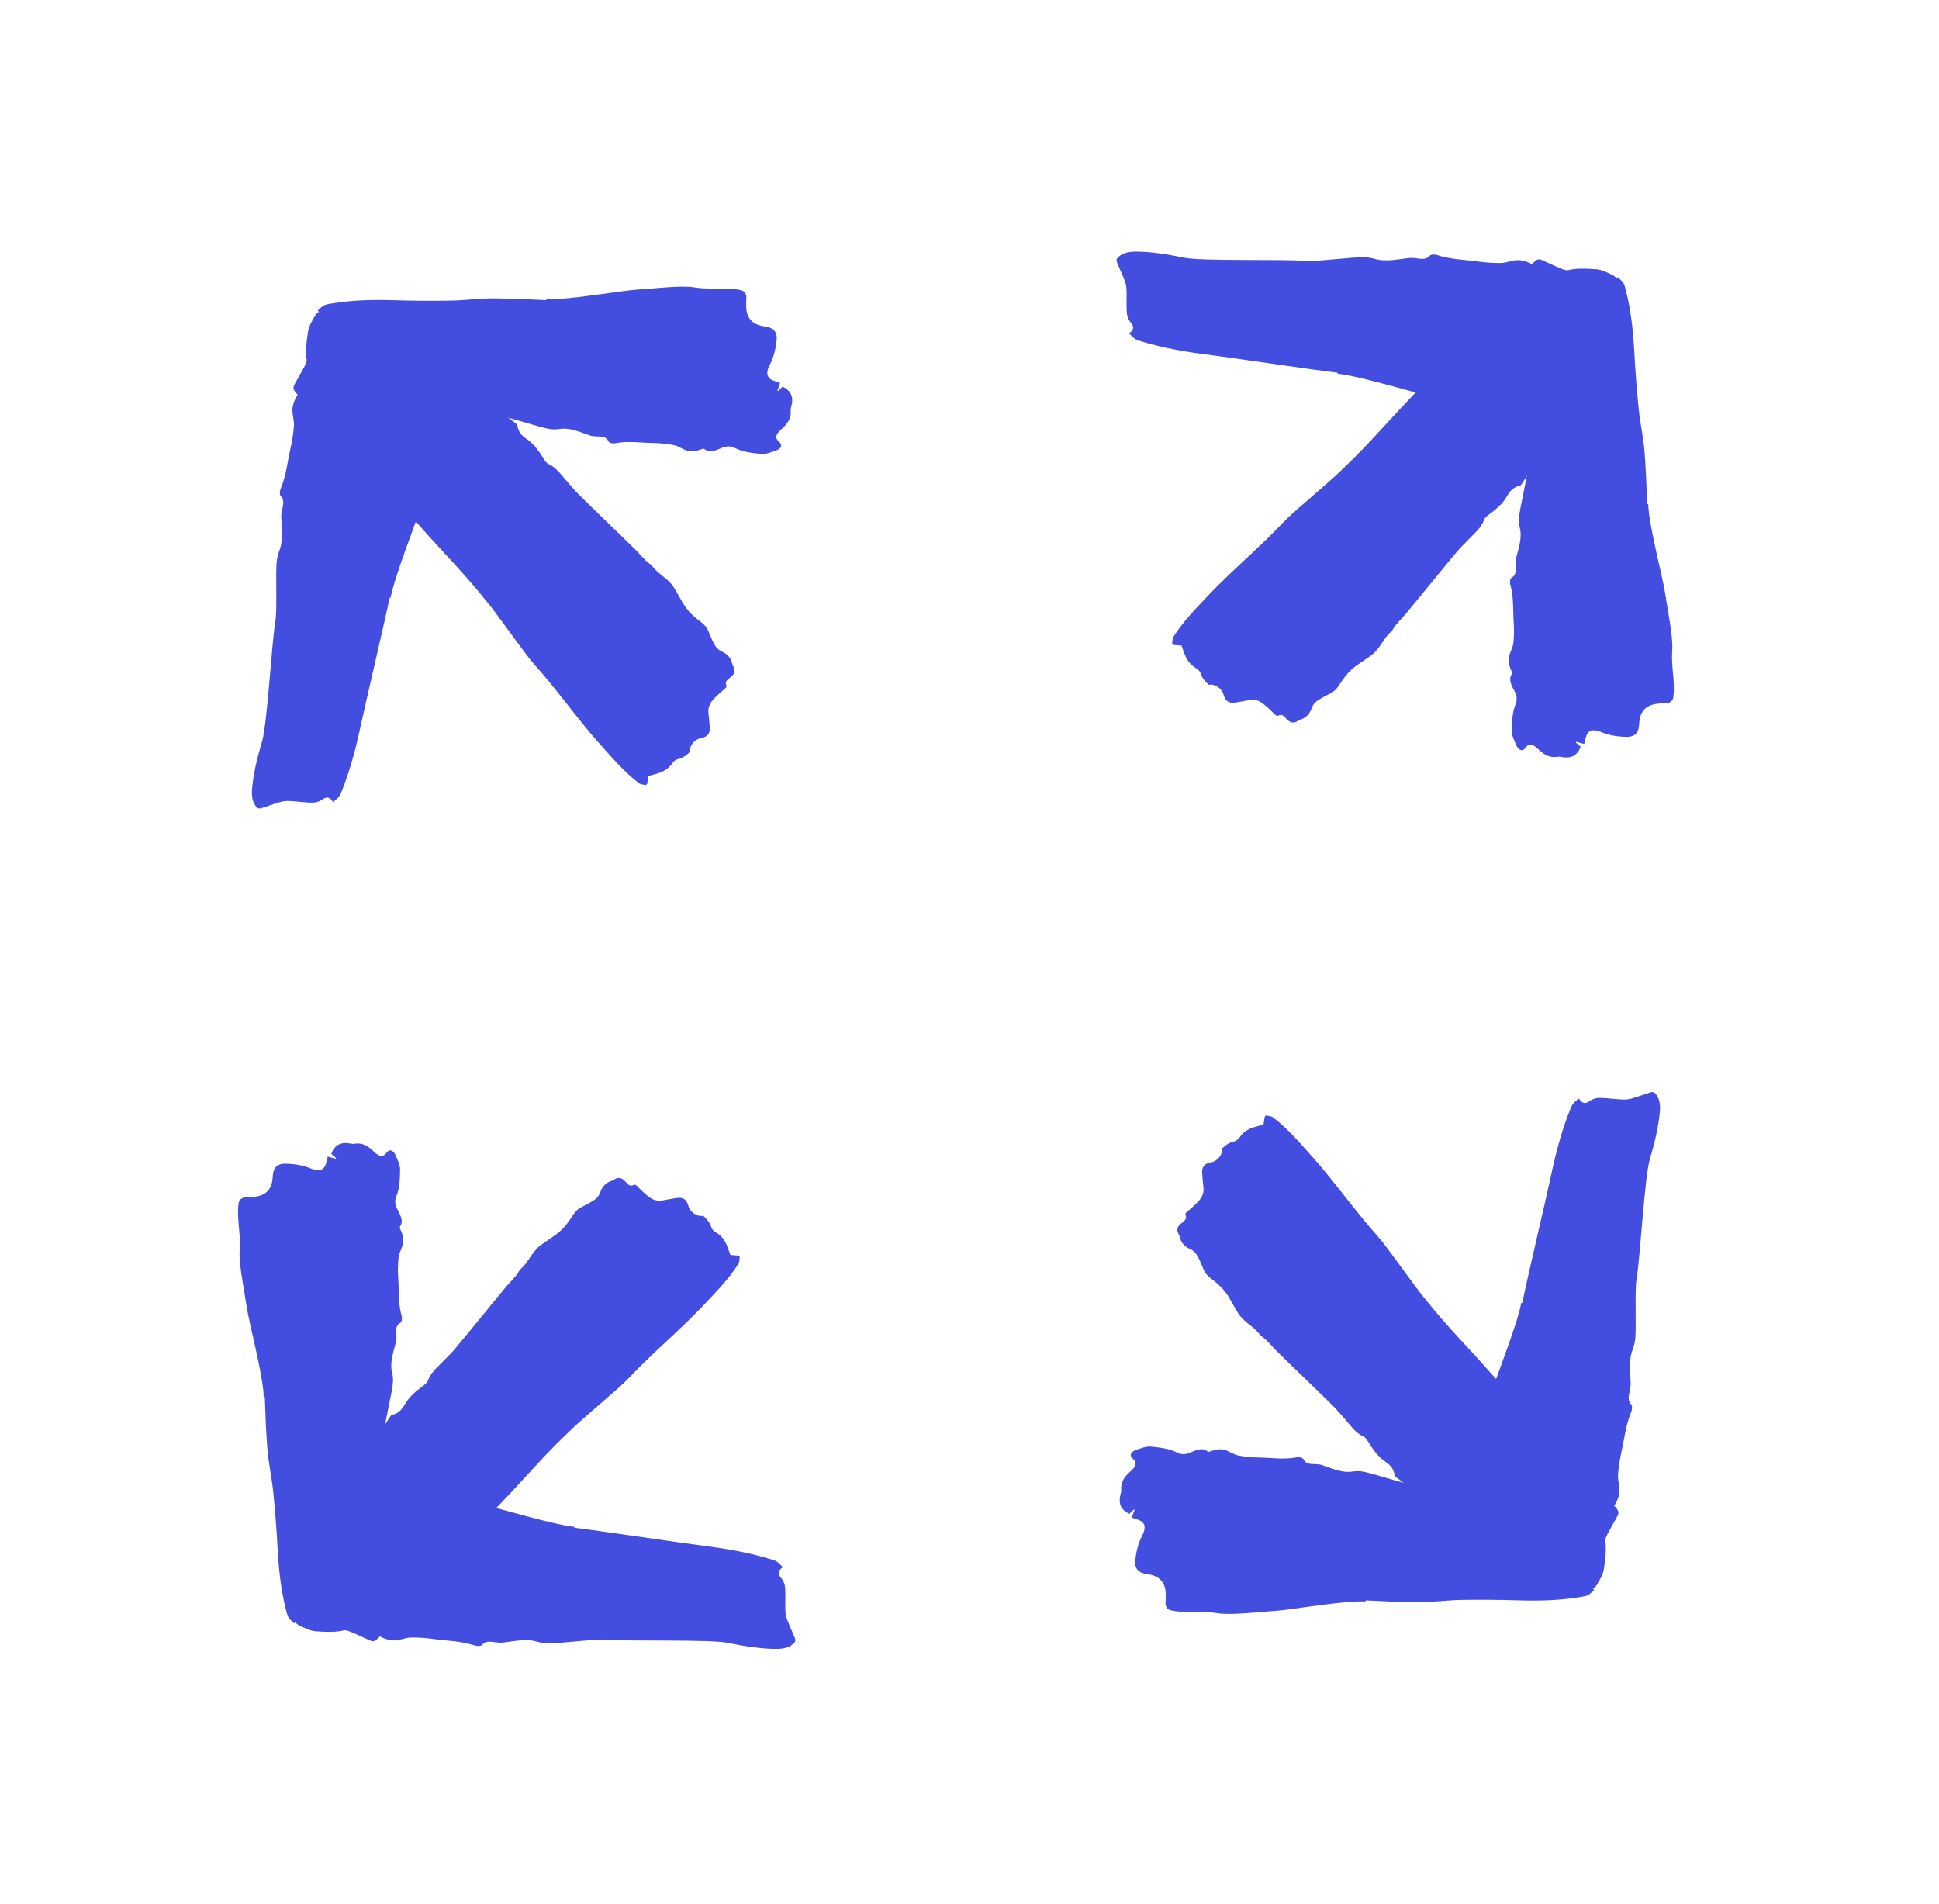
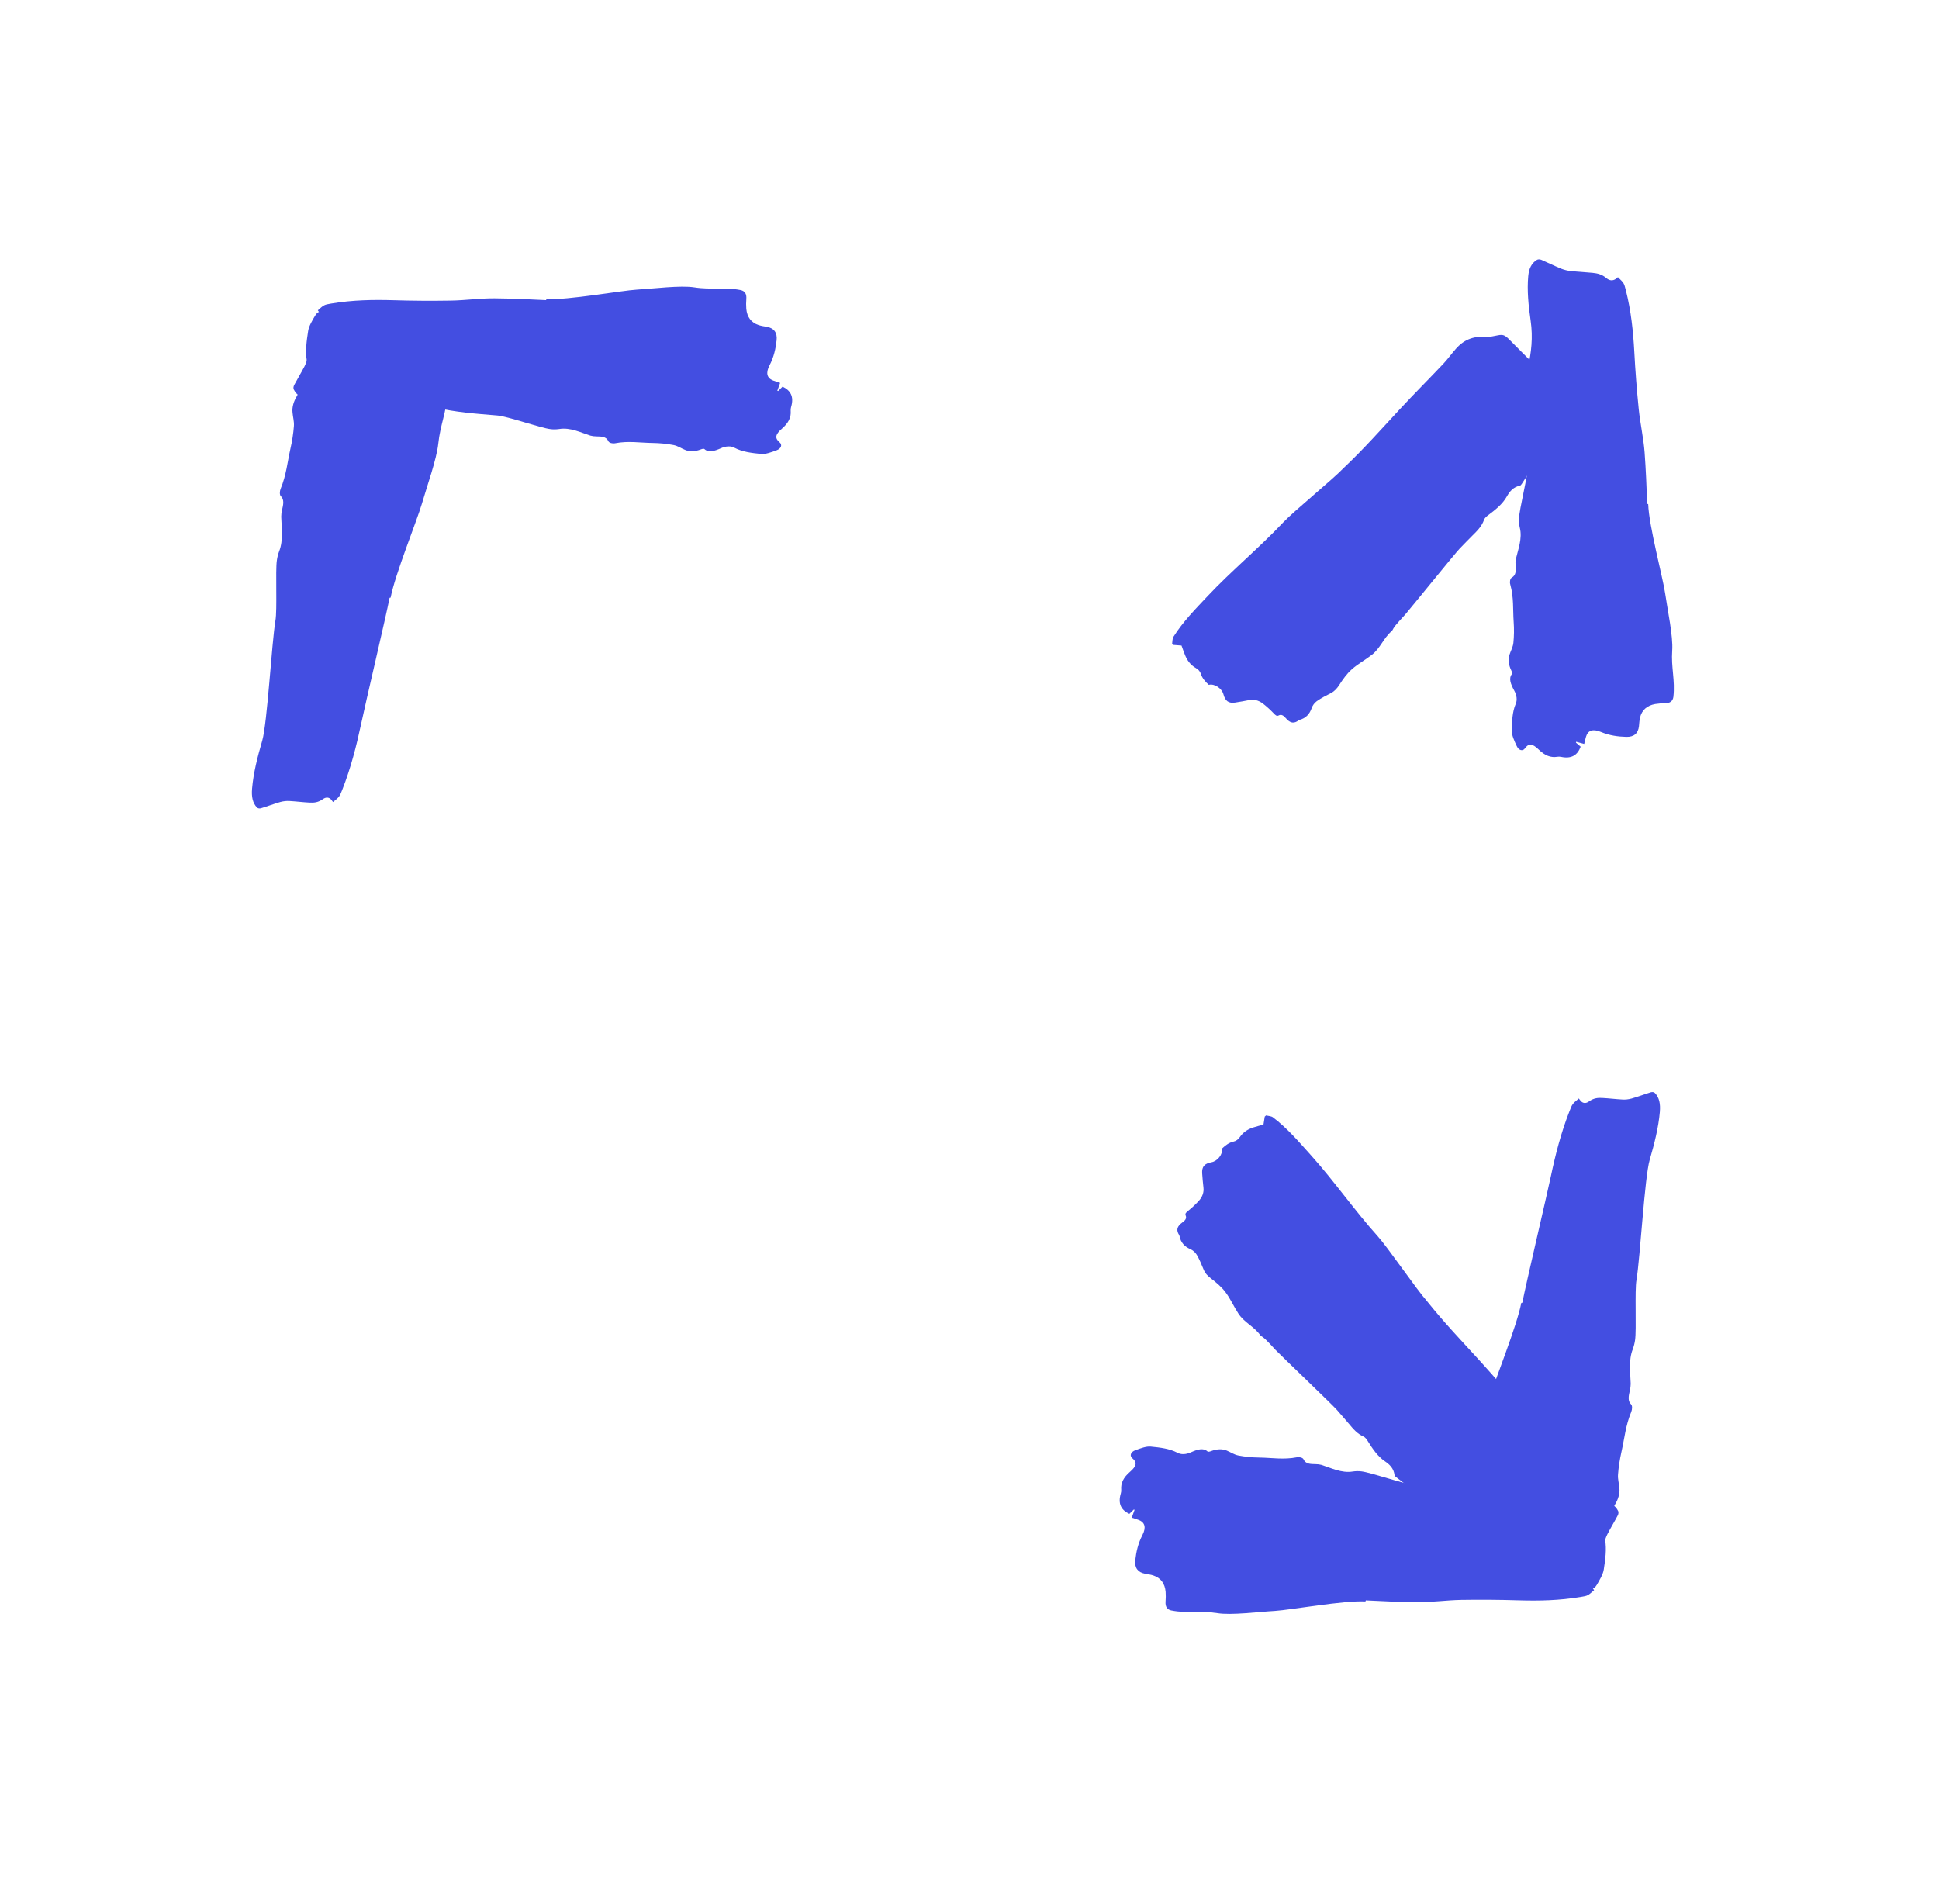
<svg xmlns="http://www.w3.org/2000/svg" width="56" height="55" viewBox="0 0 56 55" fill="none">
  <path d="M33.89 18.392C33.857 18.444 33.863 18.525 33.852 18.592L33.89 18.627C33.968 18.633 34.047 18.639 34.123 18.645C34.159 18.742 34.189 18.836 34.228 18.928C34.288 19.073 34.38 19.205 34.536 19.294C34.571 19.312 34.603 19.337 34.629 19.368C34.655 19.398 34.674 19.433 34.683 19.466C34.721 19.587 34.808 19.688 34.911 19.78C35.074 19.738 35.286 19.878 35.334 20.053C35.386 20.248 35.484 20.319 35.669 20.292C35.809 20.272 35.946 20.245 36.083 20.219C36.209 20.195 36.344 20.221 36.475 20.322C36.586 20.408 36.69 20.503 36.787 20.605C36.839 20.659 36.873 20.692 36.927 20.665C37.001 20.626 37.062 20.656 37.138 20.745C37.249 20.875 37.347 20.898 37.456 20.838C37.483 20.823 37.504 20.8 37.534 20.792C37.718 20.741 37.823 20.622 37.882 20.453C37.911 20.37 37.962 20.302 38.031 20.251C38.156 20.162 38.297 20.091 38.436 20.02C38.545 19.964 38.617 19.88 38.681 19.78C38.785 19.619 38.897 19.459 39.041 19.332C39.217 19.174 39.436 19.058 39.624 18.91C39.868 18.719 39.956 18.429 40.192 18.229C40.216 18.209 40.227 18.175 40.244 18.148C40.315 18.031 40.495 17.852 40.583 17.75C40.728 17.583 42.031 15.973 42.157 15.844C42.282 15.717 42.403 15.588 42.53 15.463C42.663 15.332 42.795 15.201 42.86 15.014C42.88 14.957 42.933 14.915 42.983 14.877C43.19 14.722 43.392 14.564 43.52 14.337C43.602 14.193 43.703 14.068 43.892 14.028C43.921 14.022 43.939 13.992 43.955 13.968C44.125 13.707 44.291 13.442 44.464 13.184C44.567 13.031 44.68 12.884 44.869 12.814C44.956 12.782 45.013 12.713 45.027 12.62C45.062 12.43 45.091 12.237 45.133 12.05C45.166 11.901 45.21 11.757 45.258 11.616C45.302 11.49 45.267 11.351 45.138 11.214C45.078 11.151 45.012 11.088 44.943 11.02C44.988 10.989 45.03 10.962 45.079 10.93C45.039 10.89 45.001 10.834 44.975 10.83C44.878 10.816 44.786 10.819 44.673 10.815C44.616 10.704 44.524 10.622 44.392 10.577C44.352 10.563 44.306 10.523 44.271 10.489C44.042 10.263 43.816 10.035 43.59 9.807C43.46 9.675 43.406 9.657 43.262 9.684C43.148 9.705 43.034 9.737 42.909 9.728C42.521 9.701 42.255 9.839 42.053 10.068C41.925 10.211 41.814 10.37 41.682 10.51C41.265 10.951 40.834 11.38 40.422 11.825C39.891 12.398 39.373 12.983 38.801 13.521C38.498 13.842 37.359 14.769 37.057 15.091C36.386 15.806 35.56 16.491 34.888 17.205C34.534 17.582 34.168 17.95 33.89 18.392Z" fill="#434EE1" />
-   <path d="M44.853 11.745C44.862 11.655 44.879 11.568 44.903 11.485C44.968 11.273 45.124 11.149 45.367 11.12C45.454 11.109 45.549 11.113 45.641 11.113C45.865 11.111 45.996 11.012 46.009 10.805C46.022 10.588 46.011 10.365 45.917 10.121C45.833 9.903 45.903 9.778 46.107 9.745C46.182 9.733 46.26 9.725 46.337 9.716L46.29 9.498C46.299 9.498 46.308 9.497 46.317 9.496L46.433 9.63C46.695 9.57 46.847 9.431 46.802 9.137C46.797 9.102 46.799 9.069 46.809 9.04C46.86 8.871 46.804 8.712 46.626 8.531C46.444 8.346 46.455 8.247 46.624 8.167C46.729 8.116 46.71 8.012 46.57 7.943C46.419 7.87 46.251 7.788 46.111 7.778C45.814 7.757 45.513 7.741 45.251 7.811C45.191 7.829 45.121 7.831 45.048 7.818C44.975 7.805 44.9 7.777 44.829 7.736C44.647 7.635 44.47 7.555 44.317 7.638C44.297 7.649 44.245 7.63 44.211 7.612C44.045 7.528 43.873 7.496 43.728 7.524C43.595 7.545 43.476 7.596 43.337 7.597C43.121 7.599 42.9 7.583 42.674 7.552C42.286 7.498 41.909 7.498 41.504 7.367C41.429 7.343 41.322 7.349 41.289 7.389C41.198 7.503 41.049 7.481 40.892 7.459C40.825 7.449 40.76 7.446 40.698 7.451C40.397 7.483 40.031 7.576 39.696 7.475C39.605 7.45 39.516 7.435 39.429 7.431C39.128 7.411 38 7.565 37.696 7.535C37.031 7.482 34.721 7.549 34.205 7.444C33.727 7.347 33.256 7.269 32.8 7.268C32.572 7.268 32.39 7.315 32.268 7.457C32.257 7.471 32.251 7.488 32.248 7.507C32.246 7.526 32.249 7.547 32.256 7.568C32.328 7.75 32.416 7.933 32.485 8.115C32.517 8.203 32.533 8.291 32.535 8.374C32.541 8.569 32.532 8.761 32.538 8.957C32.542 9.078 32.558 9.201 32.67 9.332C32.748 9.423 32.734 9.506 32.68 9.567C32.66 9.591 32.633 9.61 32.61 9.63C32.78 9.805 32.779 9.805 32.993 9.869C33.645 10.064 34.281 10.169 34.914 10.248C35.509 10.323 38.091 10.708 38.626 10.765L38.634 10.795C39.305 10.864 40.921 11.369 41.403 11.466C41.917 11.57 42.729 11.787 43.179 11.795C43.715 11.806 44.105 11.951 44.635 11.943C44.771 11.94 44.839 11.87 44.853 11.745Z" fill="#434EE1" />
  <path d="M48.092 20.311C47.993 20.312 47.897 20.319 47.804 20.334C47.568 20.376 47.419 20.507 47.366 20.725C47.347 20.804 47.343 20.891 47.335 20.974C47.313 21.178 47.194 21.289 46.968 21.283C46.731 21.276 46.488 21.246 46.231 21.139C46.001 21.043 45.858 21.097 45.805 21.28C45.785 21.347 45.77 21.418 45.753 21.487L45.52 21.424L45.515 21.449L45.651 21.566C45.563 21.8 45.399 21.927 45.083 21.86C45.045 21.853 45.009 21.852 44.976 21.858C44.788 21.889 44.619 21.825 44.438 21.648C44.253 21.466 44.145 21.467 44.042 21.614C43.978 21.705 43.865 21.679 43.803 21.545C43.736 21.402 43.661 21.24 43.663 21.113C43.666 20.84 43.676 20.565 43.774 20.332C43.799 20.279 43.807 20.215 43.8 20.148C43.792 20.08 43.768 20.009 43.729 19.94C43.635 19.765 43.562 19.597 43.667 19.465C43.681 19.448 43.664 19.399 43.648 19.366C43.57 19.208 43.551 19.048 43.593 18.918C43.629 18.8 43.694 18.695 43.708 18.568C43.728 18.372 43.731 18.169 43.716 17.96C43.691 17.602 43.724 17.259 43.617 16.878C43.597 16.808 43.612 16.711 43.66 16.684C43.792 16.611 43.78 16.473 43.771 16.329C43.765 16.267 43.768 16.207 43.778 16.151C43.84 15.88 43.973 15.555 43.893 15.241C43.873 15.156 43.865 15.073 43.868 14.994C43.873 14.718 44.138 13.702 44.133 13.423C44.133 12.813 44.123 12.2 44.216 11.624C44.236 11.499 44.214 11.364 44.118 11.219C44.094 11.182 44.081 11.142 44.081 11.106C44.092 10.936 44.092 10.76 44.129 10.602C44.226 10.184 44.276 9.747 44.207 9.268C44.143 8.824 44.099 8.389 44.137 7.974C44.157 7.764 44.225 7.604 44.39 7.504C44.406 7.496 44.425 7.491 44.446 7.491C44.467 7.491 44.489 7.495 44.511 7.503C44.704 7.585 44.895 7.681 45.087 7.76C45.181 7.796 45.275 7.819 45.365 7.828C45.578 7.851 45.787 7.859 46 7.881C46.132 7.895 46.264 7.921 46.396 8.034C46.489 8.113 46.581 8.108 46.652 8.064C46.678 8.047 46.702 8.025 46.727 8.006C46.903 8.175 46.902 8.175 46.954 8.375C47.109 8.986 47.168 9.575 47.2 10.158C47.229 10.707 47.272 11.259 47.328 11.815C47.37 12.229 47.468 12.658 47.498 13.068C47.535 13.566 47.555 14.059 47.57 14.551L47.602 14.561C47.619 15.179 48.029 16.696 48.092 17.142C48.16 17.619 48.325 18.378 48.295 18.79C48.26 19.279 48.384 19.648 48.329 20.13C48.311 20.254 48.229 20.31 48.092 20.311Z" fill="#434EE1" />
-   <path d="M21.328 36.499C21.36 36.448 21.354 36.367 21.365 36.299L21.328 36.264C21.249 36.258 21.171 36.253 21.095 36.247C21.059 36.149 21.028 36.056 20.99 35.964C20.93 35.819 20.837 35.686 20.682 35.598C20.647 35.58 20.614 35.554 20.588 35.524C20.562 35.493 20.544 35.459 20.535 35.425C20.497 35.304 20.41 35.204 20.306 35.112C20.144 35.153 19.932 35.014 19.884 34.838C19.832 34.644 19.734 34.573 19.549 34.599C19.408 34.62 19.272 34.646 19.135 34.672C19.009 34.696 18.874 34.671 18.743 34.57C18.632 34.483 18.527 34.388 18.431 34.287C18.379 34.232 18.345 34.199 18.291 34.227C18.217 34.266 18.156 34.236 18.08 34.147C17.969 34.016 17.871 33.993 17.762 34.053C17.735 34.068 17.714 34.092 17.683 34.1C17.5 34.151 17.395 34.269 17.335 34.438C17.306 34.521 17.256 34.59 17.186 34.641C17.062 34.729 16.921 34.801 16.782 34.872C16.672 34.928 16.601 35.011 16.537 35.111C16.433 35.273 16.321 35.433 16.177 35.559C16 35.717 15.782 35.834 15.594 35.981C15.35 36.173 15.262 36.463 15.026 36.663C15.002 36.683 14.991 36.716 14.974 36.744C14.903 36.861 14.723 37.04 14.635 37.142C14.489 37.309 13.187 38.919 13.06 39.048C12.936 39.174 12.815 39.304 12.688 39.429C12.555 39.56 12.423 39.691 12.358 39.877C12.338 39.935 12.284 39.977 12.235 40.014C12.028 40.169 11.826 40.328 11.698 40.554C11.616 40.699 11.514 40.824 11.326 40.864C11.297 40.87 11.278 40.9 11.262 40.924C11.092 41.185 10.927 41.45 10.754 41.708C10.651 41.861 10.538 42.007 10.349 42.078C10.261 42.109 10.204 42.179 10.19 42.272C10.155 42.462 10.127 42.655 10.085 42.842C10.052 42.991 10.008 43.135 9.96 43.276C9.916 43.402 9.951 43.541 10.08 43.677C10.14 43.741 10.206 43.803 10.275 43.872C10.229 43.902 10.188 43.929 10.139 43.962C10.179 44.002 10.217 44.058 10.243 44.062C10.339 44.076 10.432 44.073 10.545 44.077C10.601 44.188 10.694 44.27 10.825 44.315C10.866 44.329 10.912 44.369 10.947 44.403C11.175 44.629 11.402 44.857 11.628 45.085C11.758 45.216 11.812 45.234 11.956 45.208C12.07 45.187 12.184 45.155 12.308 45.163C12.697 45.19 12.963 45.052 13.165 44.824C13.292 44.68 13.403 44.522 13.536 44.382C13.953 43.941 14.383 43.512 14.796 43.067C15.327 42.494 15.845 41.908 16.416 41.37C16.72 41.05 17.859 40.123 18.161 39.801C18.831 39.086 19.657 38.401 20.33 37.686C20.683 37.31 21.05 36.941 21.328 36.499Z" fill="#434EE1" />
-   <path d="M10.365 43.146C10.356 43.236 10.339 43.324 10.315 43.407C10.25 43.619 10.094 43.742 9.851 43.772C9.763 43.783 9.669 43.778 9.577 43.779C9.353 43.781 9.221 43.88 9.209 44.087C9.196 44.304 9.207 44.527 9.301 44.77C9.385 44.989 9.315 45.114 9.111 45.147C9.035 45.159 8.957 45.166 8.88 45.176L8.928 45.393C8.919 45.394 8.91 45.395 8.901 45.396L8.785 45.262C8.523 45.322 8.37 45.461 8.416 45.754C8.421 45.789 8.418 45.822 8.409 45.852C8.358 46.02 8.414 46.18 8.591 46.361C8.773 46.546 8.763 46.644 8.594 46.725C8.489 46.775 8.507 46.88 8.648 46.948C8.798 47.022 8.967 47.103 9.107 47.114C9.403 47.135 9.705 47.15 9.967 47.081C10.027 47.063 10.096 47.06 10.169 47.073C10.242 47.086 10.318 47.114 10.389 47.155C10.571 47.257 10.748 47.337 10.901 47.254C10.92 47.243 10.973 47.262 11.007 47.279C11.173 47.364 11.345 47.395 11.49 47.368C11.623 47.346 11.742 47.296 11.881 47.295C12.097 47.293 12.318 47.308 12.543 47.34C12.932 47.394 13.309 47.394 13.714 47.525C13.788 47.548 13.896 47.543 13.929 47.502C14.02 47.388 14.169 47.411 14.325 47.432C14.392 47.443 14.457 47.446 14.52 47.441C14.821 47.409 15.187 47.316 15.522 47.417C15.612 47.442 15.702 47.457 15.788 47.461C16.09 47.48 17.218 47.327 17.522 47.356C18.187 47.41 20.497 47.343 21.013 47.447C21.491 47.544 21.962 47.622 22.417 47.624C22.646 47.624 22.828 47.576 22.95 47.434C22.961 47.42 22.967 47.403 22.969 47.384C22.971 47.365 22.969 47.345 22.962 47.324C22.89 47.141 22.802 46.959 22.733 46.776C22.701 46.688 22.684 46.601 22.683 46.518C22.677 46.322 22.686 46.13 22.68 45.934C22.676 45.813 22.66 45.691 22.548 45.56C22.47 45.469 22.483 45.385 22.538 45.325C22.558 45.301 22.584 45.282 22.608 45.261C22.438 45.086 22.438 45.087 22.224 45.023C21.573 44.828 20.937 44.723 20.303 44.643C19.709 44.569 17.127 44.183 16.592 44.126L16.584 44.097C15.913 44.027 14.297 43.522 13.815 43.425C13.301 43.322 12.489 43.105 12.039 43.096C11.503 43.086 11.112 42.941 10.582 42.949C10.447 42.951 10.379 43.022 10.365 43.146Z" fill="#434EE1" />
-   <path d="M7.126 34.58C7.225 34.58 7.321 34.572 7.414 34.557C7.65 34.516 7.798 34.385 7.852 34.166C7.871 34.087 7.875 34.001 7.883 33.917C7.905 33.714 8.024 33.602 8.25 33.609C8.487 33.616 8.729 33.645 8.987 33.752C9.217 33.848 9.36 33.795 9.413 33.612C9.433 33.544 9.448 33.474 9.465 33.405L9.698 33.467L9.703 33.443L9.567 33.325C9.655 33.092 9.819 32.965 10.135 33.031C10.173 33.039 10.209 33.04 10.242 33.034C10.43 33.002 10.599 33.067 10.779 33.244C10.965 33.426 11.073 33.425 11.176 33.278C11.24 33.187 11.352 33.213 11.415 33.347C11.482 33.49 11.557 33.651 11.555 33.779C11.552 34.052 11.542 34.327 11.444 34.559C11.419 34.613 11.41 34.676 11.418 34.744C11.426 34.812 11.45 34.883 11.489 34.952C11.583 35.126 11.655 35.295 11.551 35.426C11.537 35.443 11.554 35.493 11.57 35.526C11.648 35.684 11.667 35.843 11.624 35.974C11.589 36.092 11.524 36.197 11.51 36.324C11.49 36.52 11.487 36.723 11.502 36.931C11.527 37.289 11.494 37.633 11.601 38.014C11.62 38.084 11.605 38.181 11.558 38.207C11.426 38.281 11.438 38.418 11.447 38.563C11.453 38.624 11.45 38.684 11.44 38.74C11.378 39.012 11.245 39.337 11.325 39.651C11.345 39.736 11.353 39.819 11.35 39.898C11.345 40.173 11.079 41.189 11.085 41.468C11.085 42.079 11.095 42.692 11.002 43.267C10.982 43.393 11.004 43.528 11.1 43.672C11.124 43.71 11.137 43.749 11.137 43.786C11.126 43.956 11.126 44.132 11.089 44.29C10.992 44.708 10.942 45.144 11.011 45.623C11.075 46.067 11.119 46.502 11.08 46.918C11.061 47.127 10.993 47.288 10.828 47.387C10.812 47.396 10.793 47.4 10.772 47.401C10.751 47.401 10.729 47.397 10.707 47.389C10.514 47.307 10.323 47.211 10.131 47.132C10.037 47.096 9.943 47.073 9.853 47.064C9.64 47.041 9.431 47.033 9.218 47.01C9.086 46.997 8.954 46.971 8.821 46.858C8.729 46.779 8.637 46.784 8.566 46.828C8.539 46.844 8.516 46.867 8.491 46.886C8.315 46.717 8.316 46.716 8.264 46.516C8.109 45.906 8.05 45.317 8.018 44.733C7.989 44.185 7.946 43.633 7.89 43.077C7.848 42.663 7.75 42.234 7.72 41.824C7.683 41.326 7.663 40.833 7.647 40.341L7.616 40.331C7.599 39.713 7.189 38.196 7.126 37.75C7.058 37.272 6.892 36.513 6.922 36.102C6.958 35.612 6.834 35.244 6.889 34.762C6.906 34.638 6.989 34.582 7.126 34.58Z" fill="#434EE1" />
  <path d="M36.761 32.269C36.712 32.233 36.632 32.232 36.565 32.216L36.527 32.25C36.514 32.328 36.502 32.405 36.49 32.481C36.39 32.508 36.294 32.531 36.199 32.562C36.05 32.61 35.91 32.691 35.809 32.838C35.788 32.871 35.76 32.902 35.727 32.925C35.694 32.949 35.659 32.964 35.625 32.971C35.501 32.998 35.393 33.076 35.293 33.172C35.321 33.337 35.164 33.537 34.985 33.569C34.787 33.605 34.708 33.697 34.719 33.884C34.727 34.026 34.743 34.164 34.757 34.303C34.771 34.43 34.734 34.562 34.622 34.684C34.527 34.788 34.424 34.884 34.315 34.971C34.256 35.019 34.22 35.05 34.243 35.106C34.275 35.183 34.24 35.242 34.145 35.309C34.006 35.41 33.975 35.505 34.026 35.619C34.038 35.647 34.06 35.67 34.066 35.701C34.101 35.888 34.21 36.003 34.374 36.076C34.454 36.112 34.518 36.168 34.563 36.241C34.641 36.373 34.7 36.519 34.76 36.664C34.806 36.778 34.883 36.856 34.978 36.928C35.13 37.045 35.28 37.17 35.394 37.324C35.537 37.513 35.635 37.741 35.766 37.94C35.936 38.2 36.218 38.311 36.397 38.563C36.416 38.589 36.448 38.603 36.474 38.622C36.584 38.702 36.748 38.897 36.842 38.993C36.996 39.152 38.492 40.584 38.61 40.721C38.726 40.856 38.845 40.987 38.959 41.124C39.078 41.268 39.197 41.41 39.378 41.491C39.434 41.516 39.471 41.572 39.504 41.625C39.641 41.843 39.782 42.058 39.997 42.205C40.135 42.299 40.251 42.41 40.275 42.601C40.278 42.631 40.306 42.652 40.33 42.669C40.575 42.861 40.825 43.047 41.068 43.242C41.212 43.357 41.349 43.482 41.403 43.676C41.427 43.766 41.492 43.829 41.583 43.85C41.769 43.901 41.959 43.946 42.142 44.003C42.288 44.049 42.428 44.104 42.564 44.164C42.686 44.218 42.828 44.195 42.974 44.078C43.043 44.023 43.111 43.963 43.185 43.9C43.211 43.948 43.235 43.991 43.263 44.043C43.306 44.006 43.365 43.973 43.371 43.948C43.393 43.853 43.398 43.76 43.411 43.648C43.527 43.601 43.616 43.516 43.672 43.388C43.689 43.349 43.733 43.307 43.77 43.274C44.014 43.066 44.26 42.859 44.507 42.653C44.648 42.534 44.671 42.482 44.656 42.336C44.645 42.221 44.622 42.105 44.641 41.981C44.701 41.596 44.585 41.32 44.375 41.099C44.242 40.96 44.094 40.837 43.965 40.693C43.561 40.241 43.169 39.776 42.76 39.327C42.234 38.75 41.693 38.185 41.205 37.571C40.911 37.242 40.082 36.029 39.786 35.701C39.13 34.973 38.517 34.093 37.86 33.364C37.515 32.98 37.178 32.583 36.761 32.269Z" fill="#434EE1" />
  <path d="M42.469 43.75C42.559 43.766 42.644 43.79 42.725 43.821C42.931 43.904 43.041 44.07 43.05 44.314C43.053 44.402 43.041 44.496 43.034 44.588C43.017 44.811 43.105 44.95 43.31 44.98C43.525 45.011 43.748 45.019 43.999 44.946C44.223 44.88 44.343 44.961 44.358 45.166C44.364 45.243 44.365 45.321 44.368 45.398L44.589 45.369C44.589 45.378 44.589 45.387 44.589 45.397L44.446 45.501C44.483 45.767 44.609 45.931 44.905 45.91C44.941 45.908 44.974 45.913 45.002 45.924C45.166 45.989 45.33 45.947 45.525 45.785C45.724 45.62 45.821 45.638 45.888 45.813C45.929 45.922 46.035 45.912 46.115 45.778C46.2 45.634 46.296 45.473 46.318 45.335C46.364 45.041 46.404 44.742 46.357 44.475C46.344 44.413 46.347 44.344 46.366 44.272C46.385 44.201 46.42 44.128 46.467 44.06C46.583 43.888 46.677 43.718 46.607 43.559C46.598 43.538 46.621 43.488 46.642 43.455C46.74 43.297 46.785 43.128 46.77 42.981C46.76 42.847 46.719 42.724 46.73 42.585C46.746 42.37 46.78 42.151 46.83 41.929C46.917 41.547 46.948 41.171 47.112 40.778C47.142 40.706 47.146 40.598 47.108 40.562C47.002 40.462 47.037 40.315 47.071 40.161C47.087 40.095 47.096 40.03 47.096 39.968C47.089 39.665 47.027 39.293 47.156 38.968C47.188 38.879 47.211 38.791 47.222 38.705C47.267 38.407 47.208 37.27 47.263 36.969C47.371 36.311 47.498 34.003 47.645 33.498C47.781 33.029 47.899 32.567 47.938 32.113C47.957 31.885 47.925 31.7 47.794 31.567C47.781 31.555 47.764 31.547 47.746 31.543C47.727 31.54 47.706 31.54 47.684 31.545C47.497 31.602 47.308 31.675 47.12 31.728C47.029 31.752 46.941 31.762 46.858 31.756C46.663 31.746 46.472 31.721 46.277 31.711C46.155 31.704 46.032 31.71 45.892 31.811C45.795 31.881 45.713 31.861 45.657 31.801C45.635 31.779 45.618 31.751 45.599 31.726C45.411 31.881 45.411 31.881 45.33 32.088C45.081 32.721 44.923 33.346 44.791 33.971C44.667 34.557 44.068 37.098 43.966 37.626L43.936 37.632C43.811 38.295 43.173 39.863 43.036 40.335C42.889 40.839 42.605 41.63 42.559 42.077C42.504 42.611 42.327 42.988 42.291 43.516C42.282 43.652 42.346 43.726 42.469 43.75Z" fill="#434EE1" />
  <path d="M33.662 46.262C33.67 46.163 33.671 46.066 33.664 45.973C33.642 45.734 33.524 45.575 33.31 45.504C33.234 45.478 33.148 45.467 33.065 45.452C32.864 45.413 32.763 45.285 32.788 45.06C32.815 44.824 32.865 44.586 32.993 44.338C33.108 44.117 33.066 43.97 32.889 43.901C32.823 43.876 32.754 43.855 32.686 43.833L32.768 43.606L32.744 43.599L32.616 43.724C32.39 43.617 32.278 43.443 32.37 43.133C32.381 43.096 32.385 43.06 32.382 43.027C32.366 42.837 32.444 42.674 32.636 42.509C32.833 42.339 32.841 42.232 32.703 42.117C32.617 42.045 32.653 41.936 32.791 41.885C32.94 41.83 33.107 41.768 33.234 41.781C33.506 41.807 33.779 41.84 34.002 41.957C34.054 41.986 34.116 42 34.184 41.998C34.253 41.996 34.325 41.978 34.397 41.945C34.579 41.865 34.753 41.807 34.875 41.922C34.891 41.938 34.942 41.925 34.976 41.912C35.14 41.848 35.301 41.842 35.427 41.895C35.542 41.941 35.641 42.014 35.766 42.038C35.96 42.075 36.162 42.095 36.371 42.097C36.73 42.102 37.069 42.164 37.458 42.089C37.529 42.075 37.625 42.099 37.647 42.148C37.709 42.286 37.847 42.285 37.992 42.288C38.054 42.288 38.113 42.295 38.168 42.31C38.434 42.395 38.747 42.554 39.066 42.501C39.152 42.488 39.236 42.487 39.314 42.496C39.588 42.525 40.579 42.874 40.857 42.892C41.465 42.942 42.077 42.984 42.643 43.124C42.766 43.156 42.903 43.144 43.055 43.061C43.094 43.04 43.135 43.03 43.171 43.034C43.339 43.059 43.515 43.074 43.669 43.123C44.078 43.255 44.508 43.342 44.991 43.313C45.439 43.286 45.877 43.278 46.287 43.351C46.495 43.388 46.649 43.469 46.734 43.642C46.741 43.659 46.744 43.678 46.742 43.699C46.741 43.72 46.735 43.742 46.725 43.763C46.628 43.948 46.516 44.13 46.421 44.316C46.377 44.406 46.346 44.497 46.33 44.587C46.289 44.797 46.264 45.005 46.224 45.215C46.2 45.345 46.163 45.475 46.038 45.597C45.952 45.683 45.949 45.775 45.988 45.849C46.002 45.878 46.022 45.903 46.039 45.929C45.856 46.09 45.856 46.09 45.652 46.124C45.03 46.228 44.439 46.238 43.855 46.221C43.306 46.204 42.752 46.2 42.193 46.209C41.777 46.217 41.342 46.279 40.93 46.275C40.431 46.27 39.938 46.249 39.447 46.223L39.434 46.254C38.817 46.219 37.271 46.5 36.821 46.527C36.339 46.554 35.569 46.656 35.162 46.592C34.677 46.515 34.3 46.608 33.824 46.513C33.701 46.485 33.653 46.398 33.662 46.262Z" fill="#434EE1" />
-   <path d="M18.457 22.622C18.505 22.659 18.586 22.659 18.653 22.676L18.691 22.641C18.703 22.564 18.715 22.486 18.728 22.411C18.828 22.383 18.924 22.36 19.019 22.33C19.168 22.282 19.308 22.201 19.409 22.054C19.43 22.02 19.458 21.99 19.491 21.967C19.523 21.943 19.559 21.927 19.593 21.921C19.717 21.894 19.825 21.815 19.925 21.72C19.897 21.555 20.054 21.355 20.233 21.322C20.431 21.286 20.51 21.194 20.499 21.007C20.49 20.866 20.475 20.728 20.46 20.589C20.447 20.461 20.484 20.33 20.596 20.207C20.691 20.104 20.794 20.008 20.903 19.92C20.962 19.872 20.998 19.841 20.975 19.785C20.942 19.709 20.977 19.65 21.072 19.582C21.212 19.482 21.243 19.386 21.192 19.272C21.18 19.244 21.158 19.222 21.152 19.191C21.117 19.004 21.007 18.889 20.844 18.816C20.764 18.78 20.7 18.723 20.655 18.65C20.577 18.519 20.518 18.373 20.458 18.227C20.412 18.114 20.334 18.035 20.24 17.963C20.088 17.847 19.938 17.722 19.823 17.568C19.681 17.378 19.583 17.151 19.452 16.951C19.282 16.692 19 16.581 18.82 16.329C18.802 16.303 18.77 16.289 18.744 16.27C18.633 16.19 18.47 15.995 18.376 15.899C18.221 15.74 16.726 14.307 16.608 14.171C16.492 14.036 16.373 13.904 16.259 13.768C16.14 13.624 16.02 13.482 15.84 13.401C15.784 13.376 15.747 13.32 15.714 13.267C15.576 13.048 15.436 12.833 15.22 12.687C15.083 12.593 14.967 12.482 14.943 12.29C14.94 12.261 14.911 12.24 14.888 12.222C14.642 12.031 14.392 11.844 14.149 11.649C14.006 11.534 13.869 11.409 13.815 11.215C13.791 11.126 13.726 11.063 13.635 11.041C13.448 10.991 13.258 10.946 13.076 10.889C12.93 10.843 12.79 10.787 12.653 10.727C12.531 10.673 12.39 10.697 12.243 10.814C12.175 10.868 12.107 10.928 12.033 10.992C12.007 10.944 11.983 10.9 11.955 10.849C11.912 10.885 11.853 10.918 11.847 10.944C11.825 11.039 11.82 11.132 11.806 11.243C11.691 11.291 11.601 11.376 11.546 11.503C11.528 11.543 11.485 11.585 11.448 11.617C11.204 11.826 10.958 12.033 10.711 12.239C10.57 12.357 10.547 12.409 10.562 12.556C10.573 12.671 10.595 12.787 10.576 12.91C10.517 13.295 10.633 13.571 10.843 13.792C10.976 13.931 11.124 14.055 11.252 14.198C11.657 14.651 12.049 15.116 12.458 15.565C12.984 16.142 13.525 16.706 14.013 17.321C14.307 17.65 15.136 18.862 15.431 19.19C16.088 19.918 16.701 20.799 17.357 21.528C17.703 21.912 18.04 22.308 18.457 22.622Z" fill="#434EE1" />
  <path d="M12.749 11.142C12.659 11.126 12.574 11.102 12.493 11.071C12.287 10.988 12.177 10.822 12.168 10.578C12.164 10.489 12.177 10.396 12.184 10.304C12.2 10.081 12.113 9.941 11.908 9.911C11.693 9.881 11.469 9.873 11.219 9.946C10.994 10.012 10.875 9.931 10.86 9.725C10.854 9.649 10.853 9.571 10.85 9.493L10.629 9.522C10.629 9.513 10.629 9.504 10.629 9.495L10.772 9.391C10.734 9.125 10.608 8.961 10.312 8.982C10.277 8.984 10.244 8.979 10.215 8.967C10.052 8.902 9.888 8.944 9.693 9.106C9.494 9.272 9.396 9.254 9.33 9.078C9.289 8.97 9.183 8.979 9.103 9.114C9.017 9.257 8.922 9.418 8.9 9.557C8.854 9.851 8.814 10.15 8.861 10.416C8.874 10.478 8.87 10.547 8.851 10.619C8.832 10.691 8.798 10.763 8.751 10.831C8.635 11.004 8.54 11.174 8.611 11.333C8.62 11.353 8.596 11.404 8.576 11.437C8.478 11.595 8.432 11.764 8.448 11.911C8.458 12.045 8.498 12.168 8.488 12.306C8.472 12.521 8.438 12.741 8.387 12.963C8.301 13.345 8.269 13.72 8.106 14.114C8.076 14.186 8.072 14.293 8.11 14.329C8.216 14.43 8.181 14.577 8.146 14.73C8.13 14.796 8.122 14.861 8.122 14.923C8.129 15.226 8.19 15.598 8.062 15.924C8.029 16.012 8.007 16.1 7.996 16.186C7.951 16.485 8.01 17.622 7.955 17.923C7.846 18.581 7.72 20.888 7.573 21.394C7.436 21.862 7.319 22.324 7.28 22.778C7.261 23.006 7.293 23.191 7.424 23.325C7.437 23.337 7.453 23.345 7.472 23.348C7.491 23.352 7.512 23.351 7.533 23.346C7.721 23.29 7.91 23.217 8.098 23.163C8.188 23.139 8.277 23.13 8.36 23.135C8.555 23.146 8.745 23.171 8.941 23.181C9.062 23.187 9.186 23.181 9.325 23.081C9.423 23.011 9.505 23.031 9.561 23.09C9.583 23.113 9.599 23.14 9.618 23.165C9.807 23.011 9.806 23.011 9.888 22.803C10.136 22.17 10.294 21.545 10.427 20.921C10.55 20.334 11.15 17.793 11.252 17.266L11.282 17.26C11.407 16.597 12.045 15.029 12.182 14.557C12.328 14.053 12.612 13.262 12.658 12.814C12.713 12.281 12.891 11.904 12.927 11.375C12.936 11.24 12.871 11.166 12.749 11.142Z" fill="#434EE1" />
  <path d="M21.555 8.63C21.547 8.729 21.547 8.825 21.554 8.919C21.576 9.157 21.694 9.316 21.907 9.388C21.984 9.414 22.07 9.425 22.153 9.44C22.354 9.479 22.455 9.607 22.429 9.832C22.403 10.067 22.353 10.306 22.225 10.553C22.11 10.775 22.151 10.922 22.329 10.99C22.395 11.015 22.464 11.036 22.531 11.059L22.45 11.286L22.474 11.293L22.602 11.167C22.827 11.275 22.94 11.449 22.847 11.758C22.837 11.795 22.833 11.831 22.836 11.865C22.852 12.054 22.773 12.217 22.582 12.382C22.385 12.552 22.377 12.66 22.515 12.775C22.6 12.846 22.565 12.956 22.426 13.007C22.278 13.062 22.111 13.123 21.984 13.111C21.712 13.085 21.439 13.052 21.215 12.934C21.164 12.905 21.102 12.891 21.034 12.894C20.965 12.896 20.892 12.914 20.82 12.947C20.639 13.026 20.465 13.084 20.343 12.969C20.327 12.954 20.276 12.966 20.242 12.98C20.078 13.044 19.917 13.05 19.791 12.996C19.676 12.951 19.577 12.878 19.452 12.854C19.258 12.817 19.056 12.797 18.847 12.794C18.488 12.79 18.148 12.728 17.76 12.803C17.689 12.816 17.593 12.793 17.571 12.744C17.509 12.606 17.37 12.607 17.226 12.604C17.164 12.604 17.105 12.596 17.05 12.581C16.784 12.497 16.471 12.338 16.152 12.391C16.066 12.403 15.982 12.405 15.904 12.395C15.629 12.367 14.639 12.018 14.361 12C13.752 11.949 13.141 11.908 12.575 11.767C12.451 11.736 12.315 11.747 12.163 11.831C12.124 11.852 12.083 11.861 12.047 11.858C11.879 11.833 11.703 11.818 11.549 11.768C11.14 11.636 10.71 11.55 10.227 11.579C9.779 11.605 9.341 11.614 8.93 11.54C8.723 11.504 8.569 11.422 8.484 11.249C8.477 11.233 8.474 11.213 8.475 11.193C8.477 11.172 8.483 11.15 8.492 11.128C8.59 10.943 8.702 10.761 8.797 10.576C8.841 10.486 8.871 10.394 8.887 10.305C8.928 10.095 8.954 9.887 8.994 9.677C9.018 9.546 9.055 9.417 9.179 9.294C9.265 9.208 9.268 9.117 9.23 9.042C9.216 9.014 9.196 8.989 9.179 8.962C9.362 8.801 9.362 8.802 9.566 8.767C10.188 8.663 10.779 8.654 11.363 8.671C11.912 8.688 12.466 8.691 13.025 8.682C13.441 8.675 13.876 8.613 14.287 8.617C14.787 8.622 15.28 8.643 15.771 8.669L15.784 8.638C16.401 8.673 17.947 8.391 18.397 8.365C18.878 8.337 19.648 8.236 20.056 8.3C20.541 8.377 20.918 8.284 21.394 8.379C21.516 8.407 21.565 8.493 21.555 8.63Z" fill="#434EE1" />
</svg>